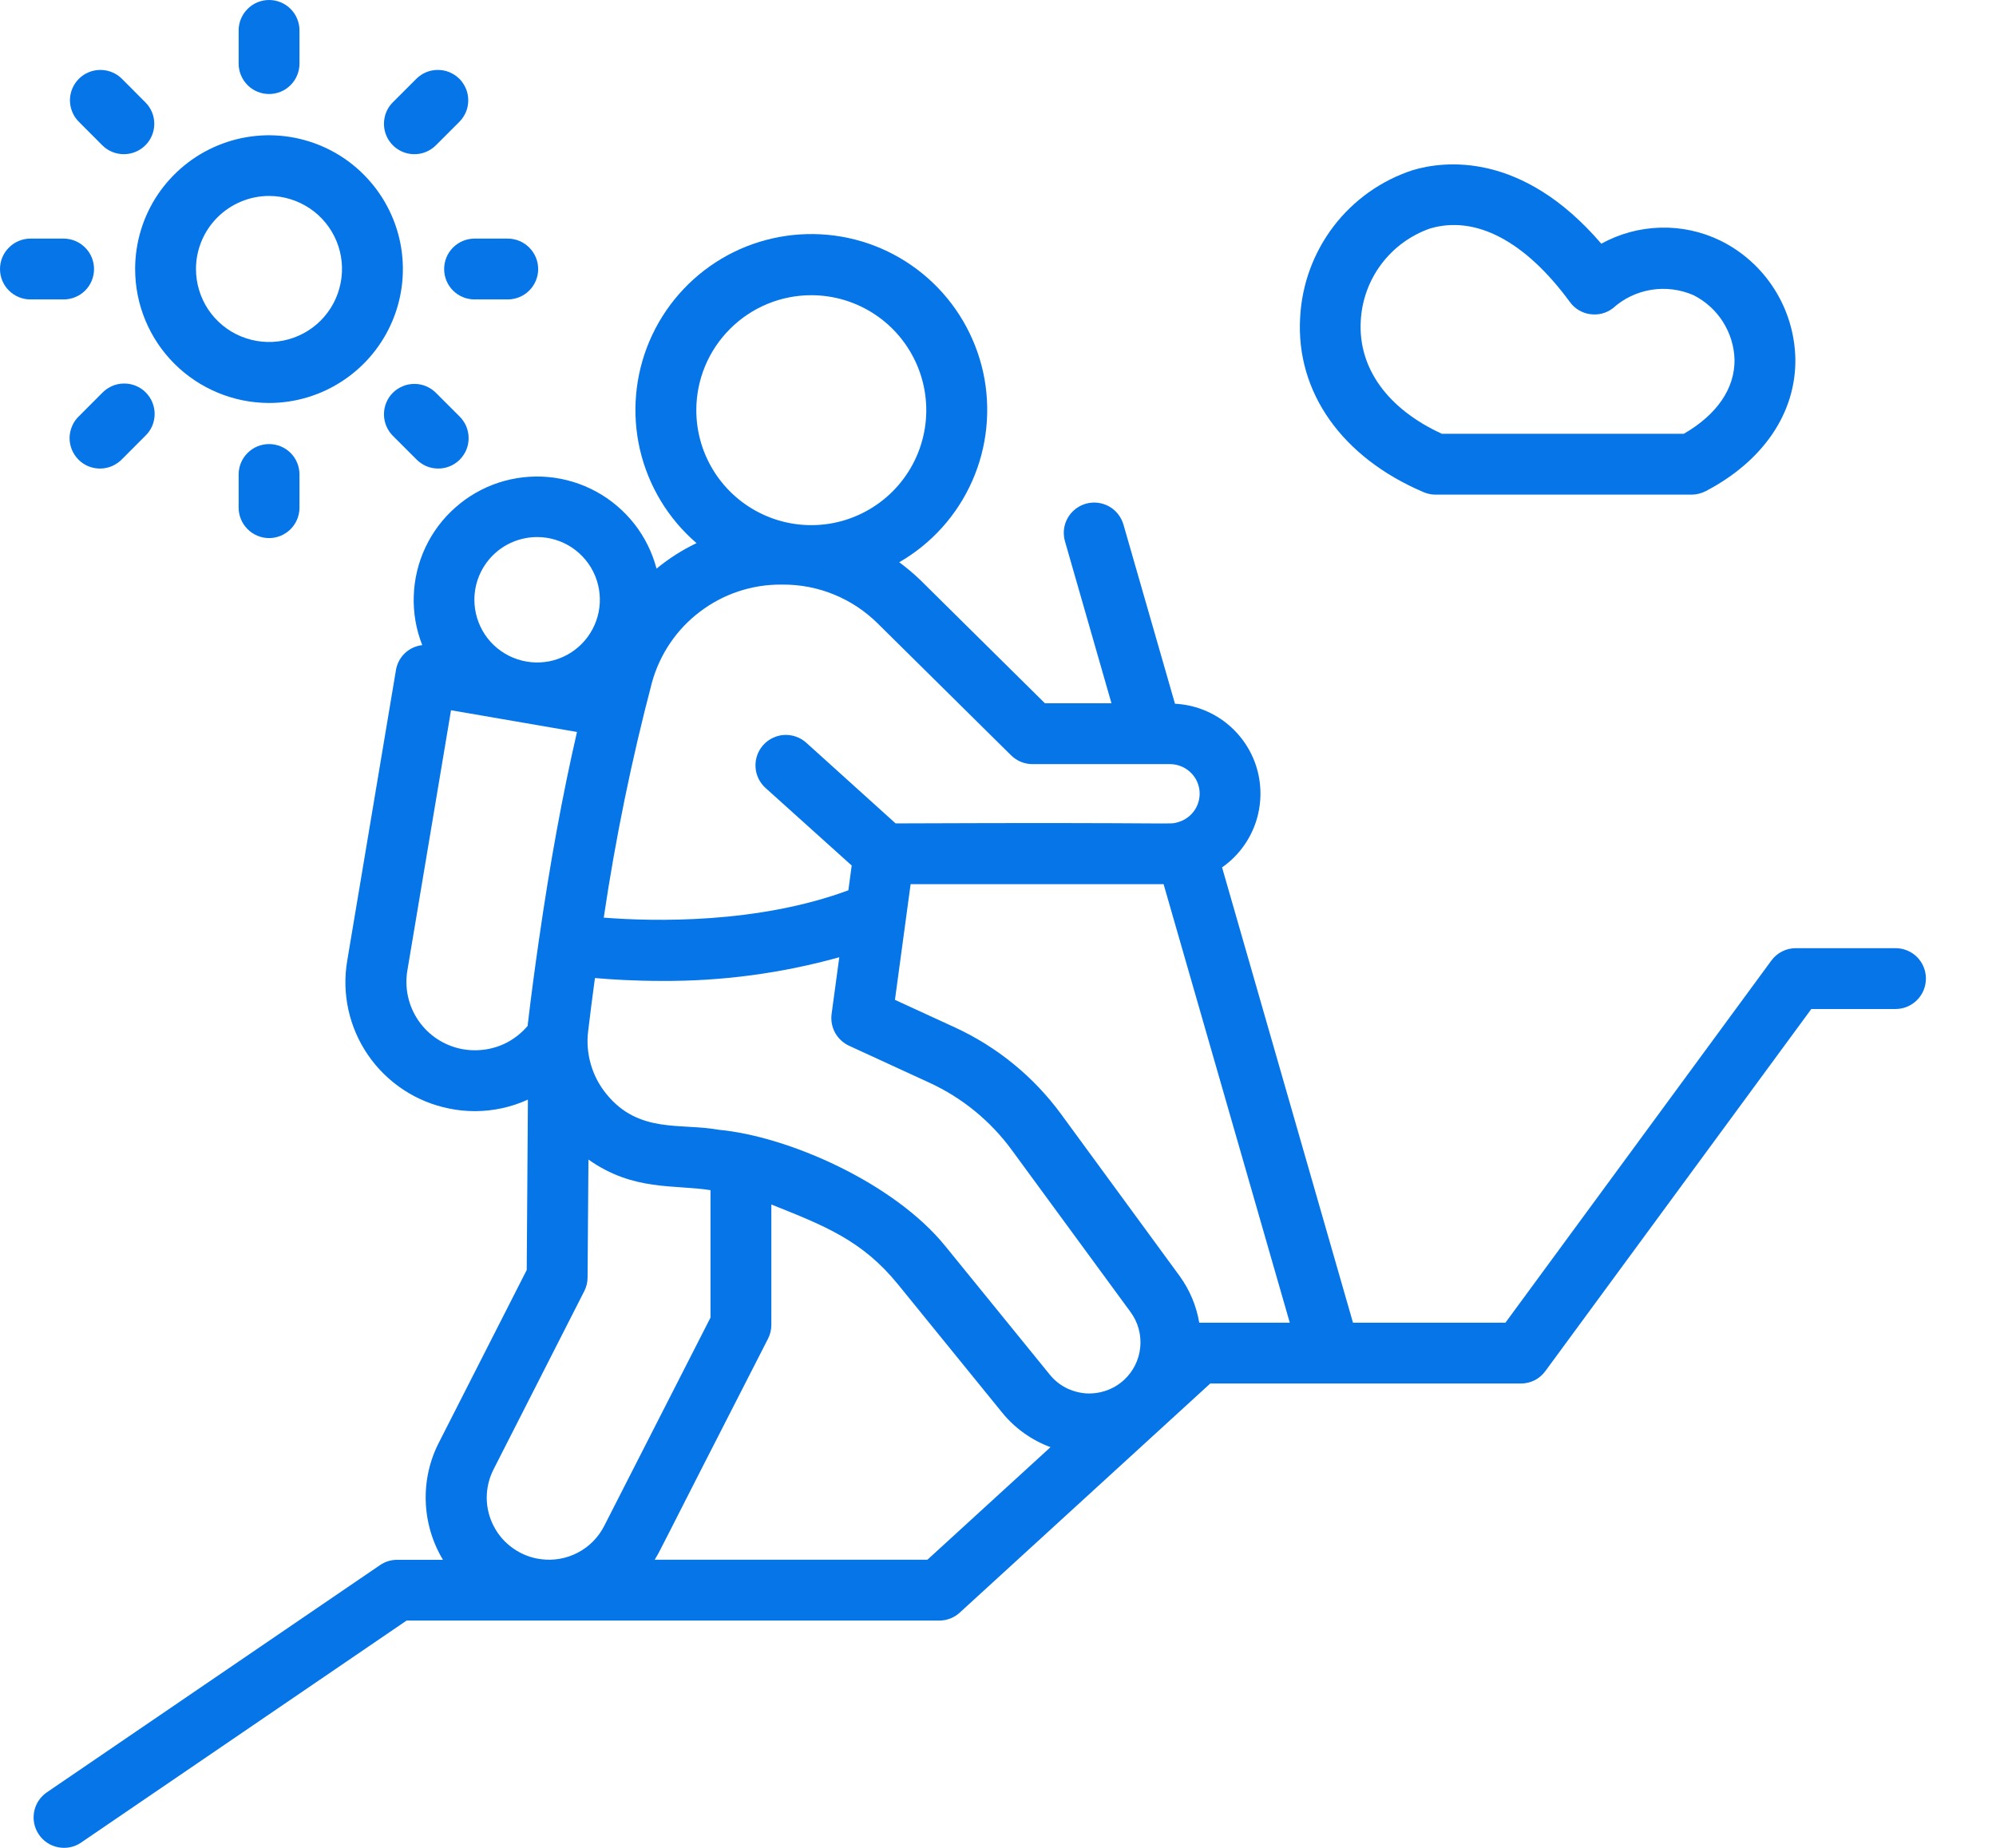
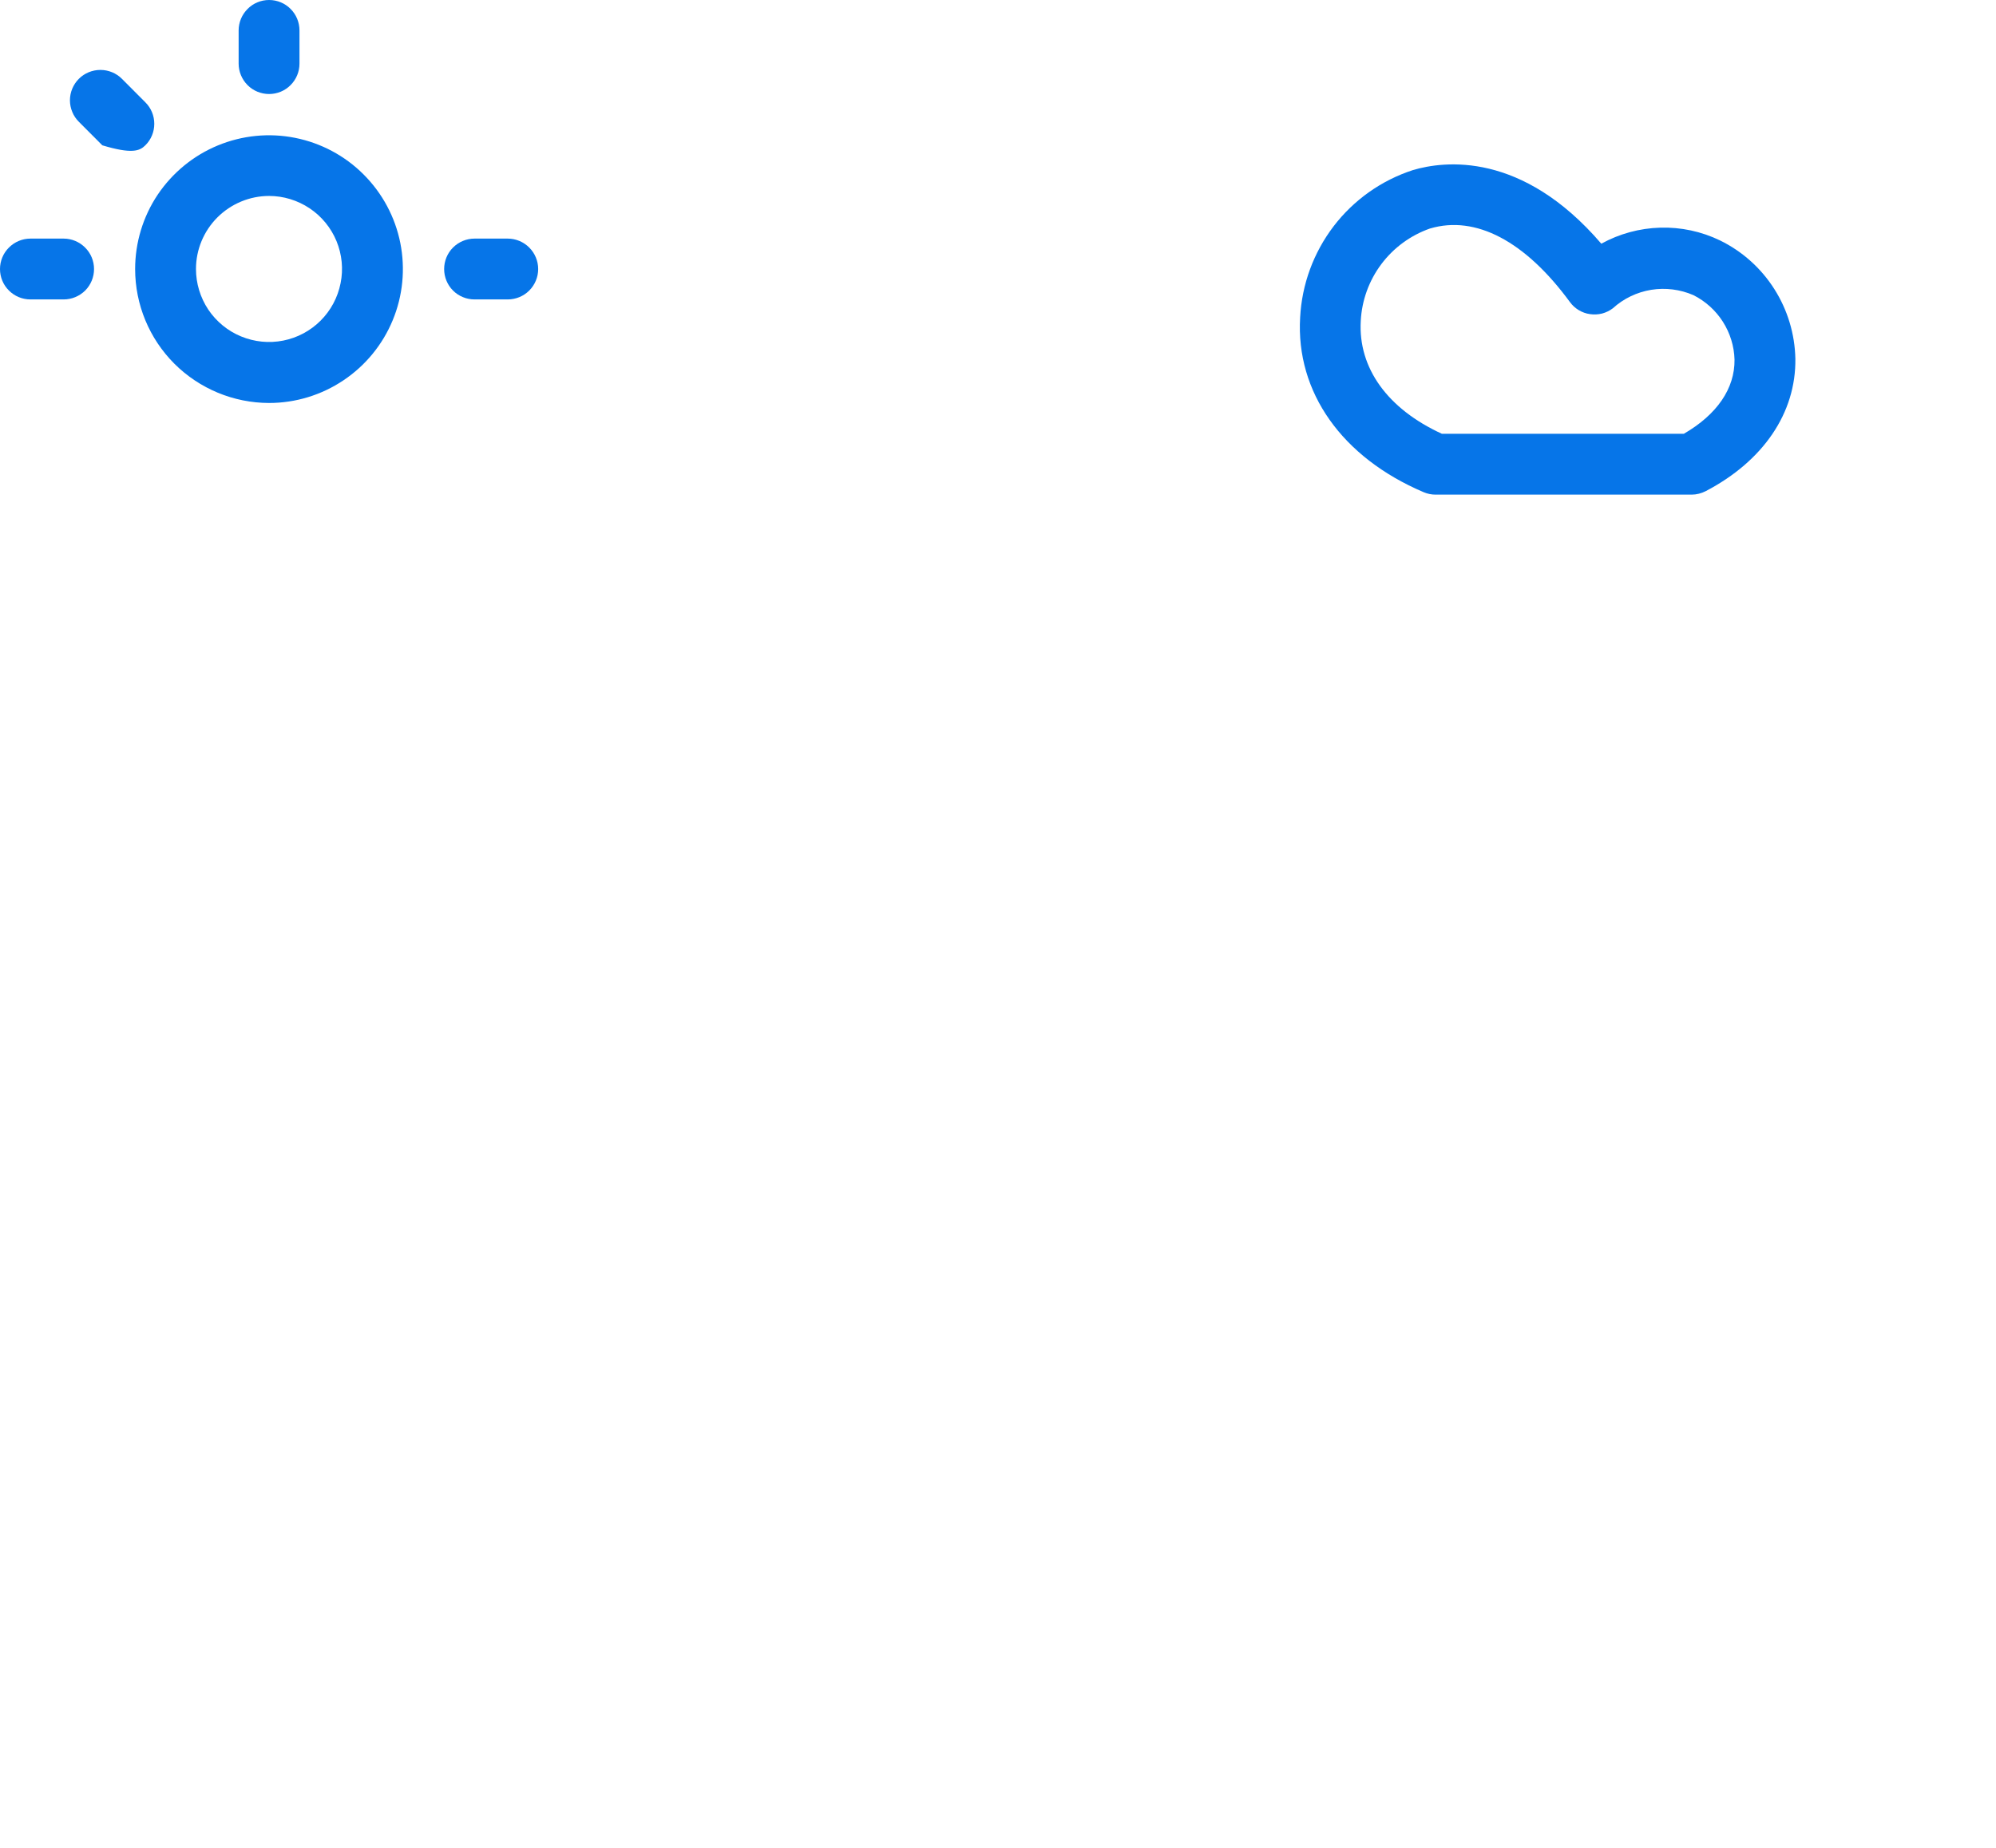
<svg xmlns="http://www.w3.org/2000/svg" width="27" height="25" viewBox="0 0 27 25" fill="none">
  <path d="M3.64 5.452C3.998 5.452 4.348 5.345 4.645 5.146C4.943 4.947 5.175 4.664 5.312 4.333C5.449 4.003 5.485 3.639 5.415 3.287C5.345 2.936 5.172 2.614 4.919 2.361C4.666 2.107 4.343 1.935 3.992 1.865C3.641 1.795 3.277 1.831 2.946 1.968C2.615 2.105 2.333 2.337 2.133 2.634C1.934 2.932 1.828 3.282 1.828 3.64C1.828 4.12 2.019 4.581 2.359 4.921C2.699 5.26 3.159 5.451 3.64 5.452ZM3.64 2.651C3.835 2.651 4.026 2.71 4.188 2.818C4.351 2.927 4.477 3.081 4.552 3.262C4.626 3.442 4.646 3.641 4.607 3.832C4.569 4.024 4.475 4.2 4.337 4.338C4.199 4.476 4.023 4.57 3.831 4.608C3.639 4.646 3.441 4.626 3.26 4.551C3.08 4.477 2.926 4.35 2.817 4.188C2.709 4.025 2.651 3.834 2.651 3.639C2.651 3.377 2.756 3.126 2.941 2.941C3.127 2.756 3.378 2.651 3.64 2.651Z" fill="#0675E8" />
  <path d="M3.64 1.272C3.749 1.272 3.854 1.229 3.931 1.151C4.008 1.074 4.051 0.97 4.051 0.861V0.412C4.051 0.302 4.008 0.198 3.931 0.121C3.854 0.043 3.749 0 3.64 0C3.531 0 3.426 0.043 3.349 0.121C3.272 0.198 3.228 0.302 3.228 0.412V0.861C3.228 0.97 3.272 1.074 3.349 1.152C3.426 1.229 3.531 1.272 3.64 1.272Z" fill="#0675E8" />
-   <path d="M5.605 2.086C5.659 2.086 5.713 2.076 5.763 2.055C5.813 2.034 5.858 2.004 5.896 1.966L6.214 1.648C6.252 1.61 6.282 1.565 6.303 1.515C6.324 1.465 6.334 1.411 6.334 1.357C6.334 1.303 6.324 1.25 6.303 1.2C6.282 1.15 6.252 1.104 6.214 1.066C6.175 1.028 6.13 0.998 6.08 0.977C6.03 0.956 5.977 0.946 5.923 0.946C5.869 0.946 5.815 0.956 5.765 0.977C5.715 0.998 5.67 1.028 5.632 1.066L5.314 1.384C5.257 1.441 5.217 1.514 5.202 1.594C5.186 1.674 5.194 1.757 5.225 1.832C5.256 1.907 5.309 1.972 5.377 2.017C5.444 2.062 5.524 2.086 5.605 2.086Z" fill="#0675E8" />
  <path d="M6.008 3.64C6.008 3.749 6.051 3.854 6.128 3.931C6.205 4.008 6.31 4.051 6.419 4.051H6.868C6.977 4.051 7.082 4.008 7.159 3.931C7.236 3.854 7.28 3.749 7.28 3.64C7.28 3.531 7.236 3.426 7.159 3.349C7.082 3.272 6.977 3.228 6.868 3.228H6.419C6.31 3.228 6.205 3.272 6.128 3.349C6.051 3.426 6.008 3.531 6.008 3.64Z" fill="#0675E8" />
-   <path d="M5.314 5.314C5.237 5.391 5.194 5.496 5.194 5.605C5.194 5.714 5.237 5.819 5.314 5.896L5.632 6.214C5.67 6.253 5.715 6.284 5.765 6.306C5.815 6.327 5.869 6.339 5.924 6.339C5.979 6.34 6.033 6.329 6.083 6.309C6.134 6.288 6.18 6.258 6.219 6.219C6.257 6.18 6.288 6.134 6.309 6.084C6.329 6.033 6.34 5.979 6.339 5.924C6.339 5.87 6.327 5.816 6.306 5.765C6.284 5.715 6.253 5.67 6.214 5.632L5.896 5.314C5.858 5.276 5.813 5.246 5.763 5.225C5.713 5.204 5.659 5.194 5.605 5.194C5.551 5.194 5.498 5.204 5.448 5.225C5.398 5.246 5.352 5.276 5.314 5.314Z" fill="#0675E8" />
-   <path d="M3.228 6.419V6.868C3.228 6.977 3.272 7.082 3.349 7.159C3.426 7.236 3.531 7.28 3.64 7.28C3.749 7.28 3.854 7.236 3.931 7.159C4.008 7.082 4.051 6.977 4.051 6.868V6.419C4.051 6.31 4.008 6.205 3.931 6.128C3.854 6.051 3.749 6.008 3.64 6.008C3.531 6.008 3.426 6.051 3.349 6.128C3.272 6.205 3.228 6.31 3.228 6.419Z" fill="#0675E8" />
-   <path d="M1.384 5.314L1.067 5.632C1.027 5.67 0.996 5.715 0.975 5.765C0.953 5.816 0.942 5.87 0.941 5.924C0.941 5.979 0.951 6.033 0.972 6.084C0.993 6.134 1.023 6.18 1.062 6.219C1.1 6.258 1.146 6.288 1.197 6.309C1.248 6.329 1.302 6.34 1.356 6.339C1.411 6.339 1.465 6.327 1.515 6.306C1.565 6.284 1.611 6.253 1.649 6.214L1.966 5.896C2.006 5.858 2.037 5.813 2.059 5.763C2.08 5.712 2.091 5.658 2.092 5.604C2.092 5.549 2.082 5.495 2.061 5.444C2.041 5.394 2.01 5.348 1.971 5.309C1.933 5.27 1.887 5.24 1.836 5.219C1.786 5.199 1.731 5.188 1.677 5.189C1.622 5.189 1.568 5.2 1.518 5.222C1.468 5.244 1.422 5.275 1.384 5.314Z" fill="#0675E8" />
  <path d="M1.272 3.64C1.272 3.531 1.229 3.426 1.151 3.349C1.074 3.272 0.97 3.228 0.861 3.228H0.412C0.302 3.228 0.198 3.272 0.121 3.349C0.043 3.426 0 3.531 0 3.64C0 3.749 0.043 3.854 0.121 3.931C0.198 4.008 0.302 4.051 0.412 4.051H0.861C0.97 4.051 1.074 4.008 1.152 3.931C1.229 3.854 1.272 3.749 1.272 3.64Z" fill="#0675E8" />
-   <path d="M1.384 1.966C1.461 2.043 1.566 2.086 1.675 2.086C1.784 2.086 1.889 2.043 1.966 1.966C2.044 1.889 2.087 1.784 2.087 1.675C2.087 1.566 2.044 1.461 1.966 1.384L1.649 1.066C1.572 0.989 1.467 0.946 1.358 0.946C1.249 0.946 1.144 0.989 1.067 1.066C0.99 1.143 0.946 1.248 0.946 1.357C0.946 1.411 0.957 1.465 0.978 1.515C0.998 1.565 1.029 1.61 1.067 1.648L1.384 1.966Z" fill="#0675E8" />
+   <path d="M1.384 1.966C1.784 2.086 1.889 2.043 1.966 1.966C2.044 1.889 2.087 1.784 2.087 1.675C2.087 1.566 2.044 1.461 1.966 1.384L1.649 1.066C1.572 0.989 1.467 0.946 1.358 0.946C1.249 0.946 1.144 0.989 1.067 1.066C0.99 1.143 0.946 1.248 0.946 1.357C0.946 1.411 0.957 1.465 0.978 1.515C0.998 1.565 1.029 1.61 1.067 1.648L1.384 1.966Z" fill="#0675E8" />
  <path d="M19.258 6.659C19.309 6.681 19.364 6.692 19.419 6.692H22.883C22.949 6.692 23.014 6.675 23.073 6.645C23.854 6.237 24.296 5.584 24.286 4.853C24.279 4.519 24.181 4.193 24.001 3.91C23.822 3.628 23.568 3.4 23.267 3.253C23.015 3.131 22.738 3.072 22.459 3.08C22.179 3.088 21.906 3.162 21.661 3.297C20.586 2.044 19.535 2.176 19.113 2.301C18.686 2.44 18.312 2.705 18.04 3.061C17.768 3.418 17.61 3.848 17.587 4.296C17.528 5.305 18.152 6.189 19.258 6.659ZM19.346 3.091C19.961 2.909 20.632 3.262 21.236 4.086C21.268 4.13 21.309 4.168 21.356 4.196C21.403 4.224 21.454 4.243 21.509 4.25C21.563 4.258 21.618 4.255 21.671 4.242C21.724 4.228 21.773 4.204 21.817 4.171C21.962 4.039 22.142 3.953 22.336 3.921C22.529 3.89 22.727 3.915 22.907 3.993C23.07 4.075 23.207 4.199 23.305 4.352C23.403 4.506 23.458 4.683 23.463 4.865C23.468 5.256 23.226 5.609 22.777 5.869H19.505C18.77 5.532 18.371 4.979 18.407 4.343C18.421 4.065 18.518 3.797 18.685 3.574C18.852 3.351 19.082 3.183 19.345 3.091H19.346Z" fill="#0675E8" />
-   <path d="M24.293 12.828C24.228 12.828 24.164 12.843 24.107 12.872C24.049 12.901 23.999 12.944 23.961 12.996L20.364 17.895H18.302L16.531 11.735C16.739 11.59 16.896 11.383 16.981 11.143C17.065 10.904 17.073 10.644 17.003 10.4C16.933 10.157 16.788 9.941 16.589 9.783C16.39 9.625 16.147 9.534 15.894 9.521L15.197 7.097C15.166 6.992 15.096 6.903 15 6.85C14.905 6.798 14.792 6.785 14.688 6.815C14.583 6.845 14.494 6.916 14.441 7.011C14.388 7.106 14.376 7.219 14.406 7.324L15.035 9.515H14.135L12.45 7.848C12.36 7.761 12.264 7.681 12.164 7.607C12.601 7.355 12.947 6.97 13.151 6.508C13.355 6.047 13.407 5.532 13.3 5.039C13.192 4.546 12.931 4.1 12.553 3.765C12.175 3.43 11.701 3.224 11.198 3.177C10.696 3.13 10.191 3.243 9.758 3.501C9.324 3.76 8.984 4.149 8.786 4.613C8.588 5.078 8.543 5.593 8.657 6.085C8.772 6.576 9.039 7.019 9.422 7.348C9.228 7.441 9.046 7.557 8.881 7.693C8.823 7.473 8.721 7.267 8.581 7.088C8.44 6.909 8.265 6.76 8.065 6.651C7.865 6.542 7.645 6.475 7.419 6.454C7.192 6.433 6.964 6.459 6.747 6.529C6.531 6.6 6.331 6.714 6.161 6.865C5.99 7.015 5.852 7.199 5.755 7.405C5.658 7.611 5.604 7.835 5.597 8.062C5.589 8.29 5.628 8.516 5.712 8.728C5.624 8.738 5.541 8.776 5.477 8.837C5.413 8.898 5.37 8.979 5.356 9.066L4.698 12.991C4.62 13.44 4.721 13.9 4.979 14.275C5.237 14.65 5.631 14.909 6.077 14.998C6.192 15.022 6.31 15.033 6.428 15.033C6.674 15.032 6.917 14.979 7.141 14.877L7.125 17.182L5.941 19.509C5.812 19.757 5.75 20.033 5.759 20.312C5.768 20.591 5.848 20.864 5.992 21.103H5.372C5.289 21.103 5.208 21.128 5.14 21.175L0.629 24.252C0.54 24.315 0.48 24.409 0.461 24.515C0.442 24.622 0.465 24.731 0.526 24.82C0.587 24.91 0.68 24.971 0.786 24.992C0.892 25.013 1.002 24.992 1.092 24.932L5.5 21.925H12.705C12.808 21.925 12.907 21.887 12.983 21.817L16.371 18.718H20.573C20.637 18.718 20.701 18.703 20.759 18.674C20.816 18.645 20.866 18.602 20.904 18.55L24.502 13.651H25.641C25.75 13.651 25.855 13.608 25.932 13.53C26.009 13.453 26.052 13.348 26.052 13.239C26.052 13.13 26.009 13.025 25.932 12.948C25.855 12.871 25.75 12.828 25.641 12.828H24.293ZM10.974 3.994C11.282 3.994 11.582 4.085 11.838 4.256C12.094 4.427 12.293 4.67 12.411 4.954C12.529 5.238 12.56 5.551 12.5 5.852C12.44 6.154 12.292 6.431 12.074 6.649C11.857 6.866 11.579 7.015 11.278 7.075C10.976 7.135 10.663 7.104 10.379 6.986C10.095 6.868 9.852 6.669 9.681 6.413C9.51 6.157 9.419 5.857 9.419 5.549C9.419 5.137 9.583 4.741 9.875 4.45C10.166 4.158 10.562 3.994 10.974 3.994ZM10.561 7.909H10.591C11.07 7.907 11.53 8.096 11.871 8.433L13.677 10.219C13.754 10.295 13.858 10.338 13.966 10.338H15.826C15.923 10.338 16.016 10.373 16.089 10.436C16.163 10.499 16.21 10.586 16.224 10.682C16.237 10.778 16.216 10.875 16.163 10.956C16.11 11.037 16.03 11.096 15.937 11.123C15.785 11.162 16.13 11.123 12.115 11.14L10.907 10.049C10.826 9.976 10.719 9.938 10.61 9.943C10.501 9.949 10.398 9.998 10.325 10.079C10.252 10.16 10.214 10.267 10.22 10.376C10.225 10.485 10.274 10.587 10.355 10.66L11.521 11.71L11.476 12.045C10.244 12.5 8.844 12.468 8.167 12.415C8.326 11.342 8.544 10.279 8.82 9.23C8.926 8.85 9.153 8.514 9.468 8.276C9.782 8.037 10.166 7.908 10.561 7.909ZM15.203 18.671C15.133 18.735 15.052 18.783 14.962 18.814C14.873 18.845 14.779 18.857 14.685 18.851C14.591 18.843 14.499 18.817 14.415 18.774C14.332 18.73 14.258 18.67 14.199 18.596L12.784 16.855C12.091 16.002 10.661 15.372 9.722 15.285C9.216 15.191 8.64 15.343 8.201 14.799C8.105 14.681 8.034 14.545 7.992 14.399C7.95 14.253 7.937 14.1 7.956 13.95C7.985 13.706 8.016 13.467 8.048 13.232C8.275 13.252 8.583 13.271 8.944 13.271C9.758 13.277 10.569 13.169 11.353 12.951L11.249 13.719C11.238 13.806 11.254 13.895 11.296 13.972C11.339 14.049 11.405 14.111 11.485 14.148L12.574 14.649C13.015 14.852 13.398 15.165 13.685 15.557L15.293 17.751C15.394 17.888 15.441 18.058 15.424 18.228C15.408 18.398 15.329 18.556 15.203 18.671ZM7.267 7.266C7.434 7.266 7.598 7.316 7.738 7.409C7.877 7.503 7.986 7.635 8.05 7.79C8.114 7.945 8.131 8.116 8.098 8.28C8.065 8.445 7.984 8.596 7.865 8.715C7.747 8.833 7.595 8.914 7.431 8.947C7.266 8.979 7.096 8.962 6.941 8.898C6.786 8.834 6.653 8.725 6.56 8.586C6.467 8.446 6.417 8.282 6.417 8.114C6.417 7.889 6.507 7.673 6.666 7.514C6.825 7.355 7.041 7.266 7.267 7.266ZM6.429 14.209C6.367 14.21 6.305 14.204 6.244 14.192C6.007 14.145 5.798 14.008 5.661 13.809C5.524 13.61 5.47 13.366 5.511 13.127L6.101 9.609L7.805 9.903C7.61 10.748 7.438 11.687 7.291 12.711L7.289 12.717V12.724C7.236 13.09 7.186 13.464 7.14 13.852C7.138 13.861 7.14 13.87 7.138 13.879C7.051 13.982 6.942 14.066 6.82 14.123C6.697 14.18 6.564 14.209 6.429 14.209ZM7.314 21.094C7.181 21.077 7.054 21.027 6.944 20.95C6.833 20.873 6.743 20.771 6.681 20.652C6.618 20.533 6.585 20.401 6.584 20.267C6.584 20.132 6.615 20 6.676 19.88L7.904 17.467C7.933 17.41 7.948 17.348 7.948 17.284L7.96 15.688C8.57 16.119 9.12 16.024 9.611 16.102V17.826L8.174 20.643C8.095 20.799 7.97 20.926 7.816 21.006C7.662 21.087 7.486 21.118 7.314 21.094ZM12.545 21.102H8.856C8.968 20.911 8.757 21.3 10.389 18.112C10.419 18.054 10.434 17.989 10.434 17.924V16.296C11.15 16.582 11.662 16.78 12.145 17.374L13.56 19.116C13.731 19.325 13.956 19.485 14.21 19.579L12.545 21.102ZM16.222 17.895C16.184 17.667 16.093 17.452 15.958 17.265L14.351 15.07C13.98 14.565 13.487 14.163 12.919 13.901L12.106 13.527L12.318 11.962H15.74L17.447 17.895H16.222Z" fill="#0675E8" />
</svg>